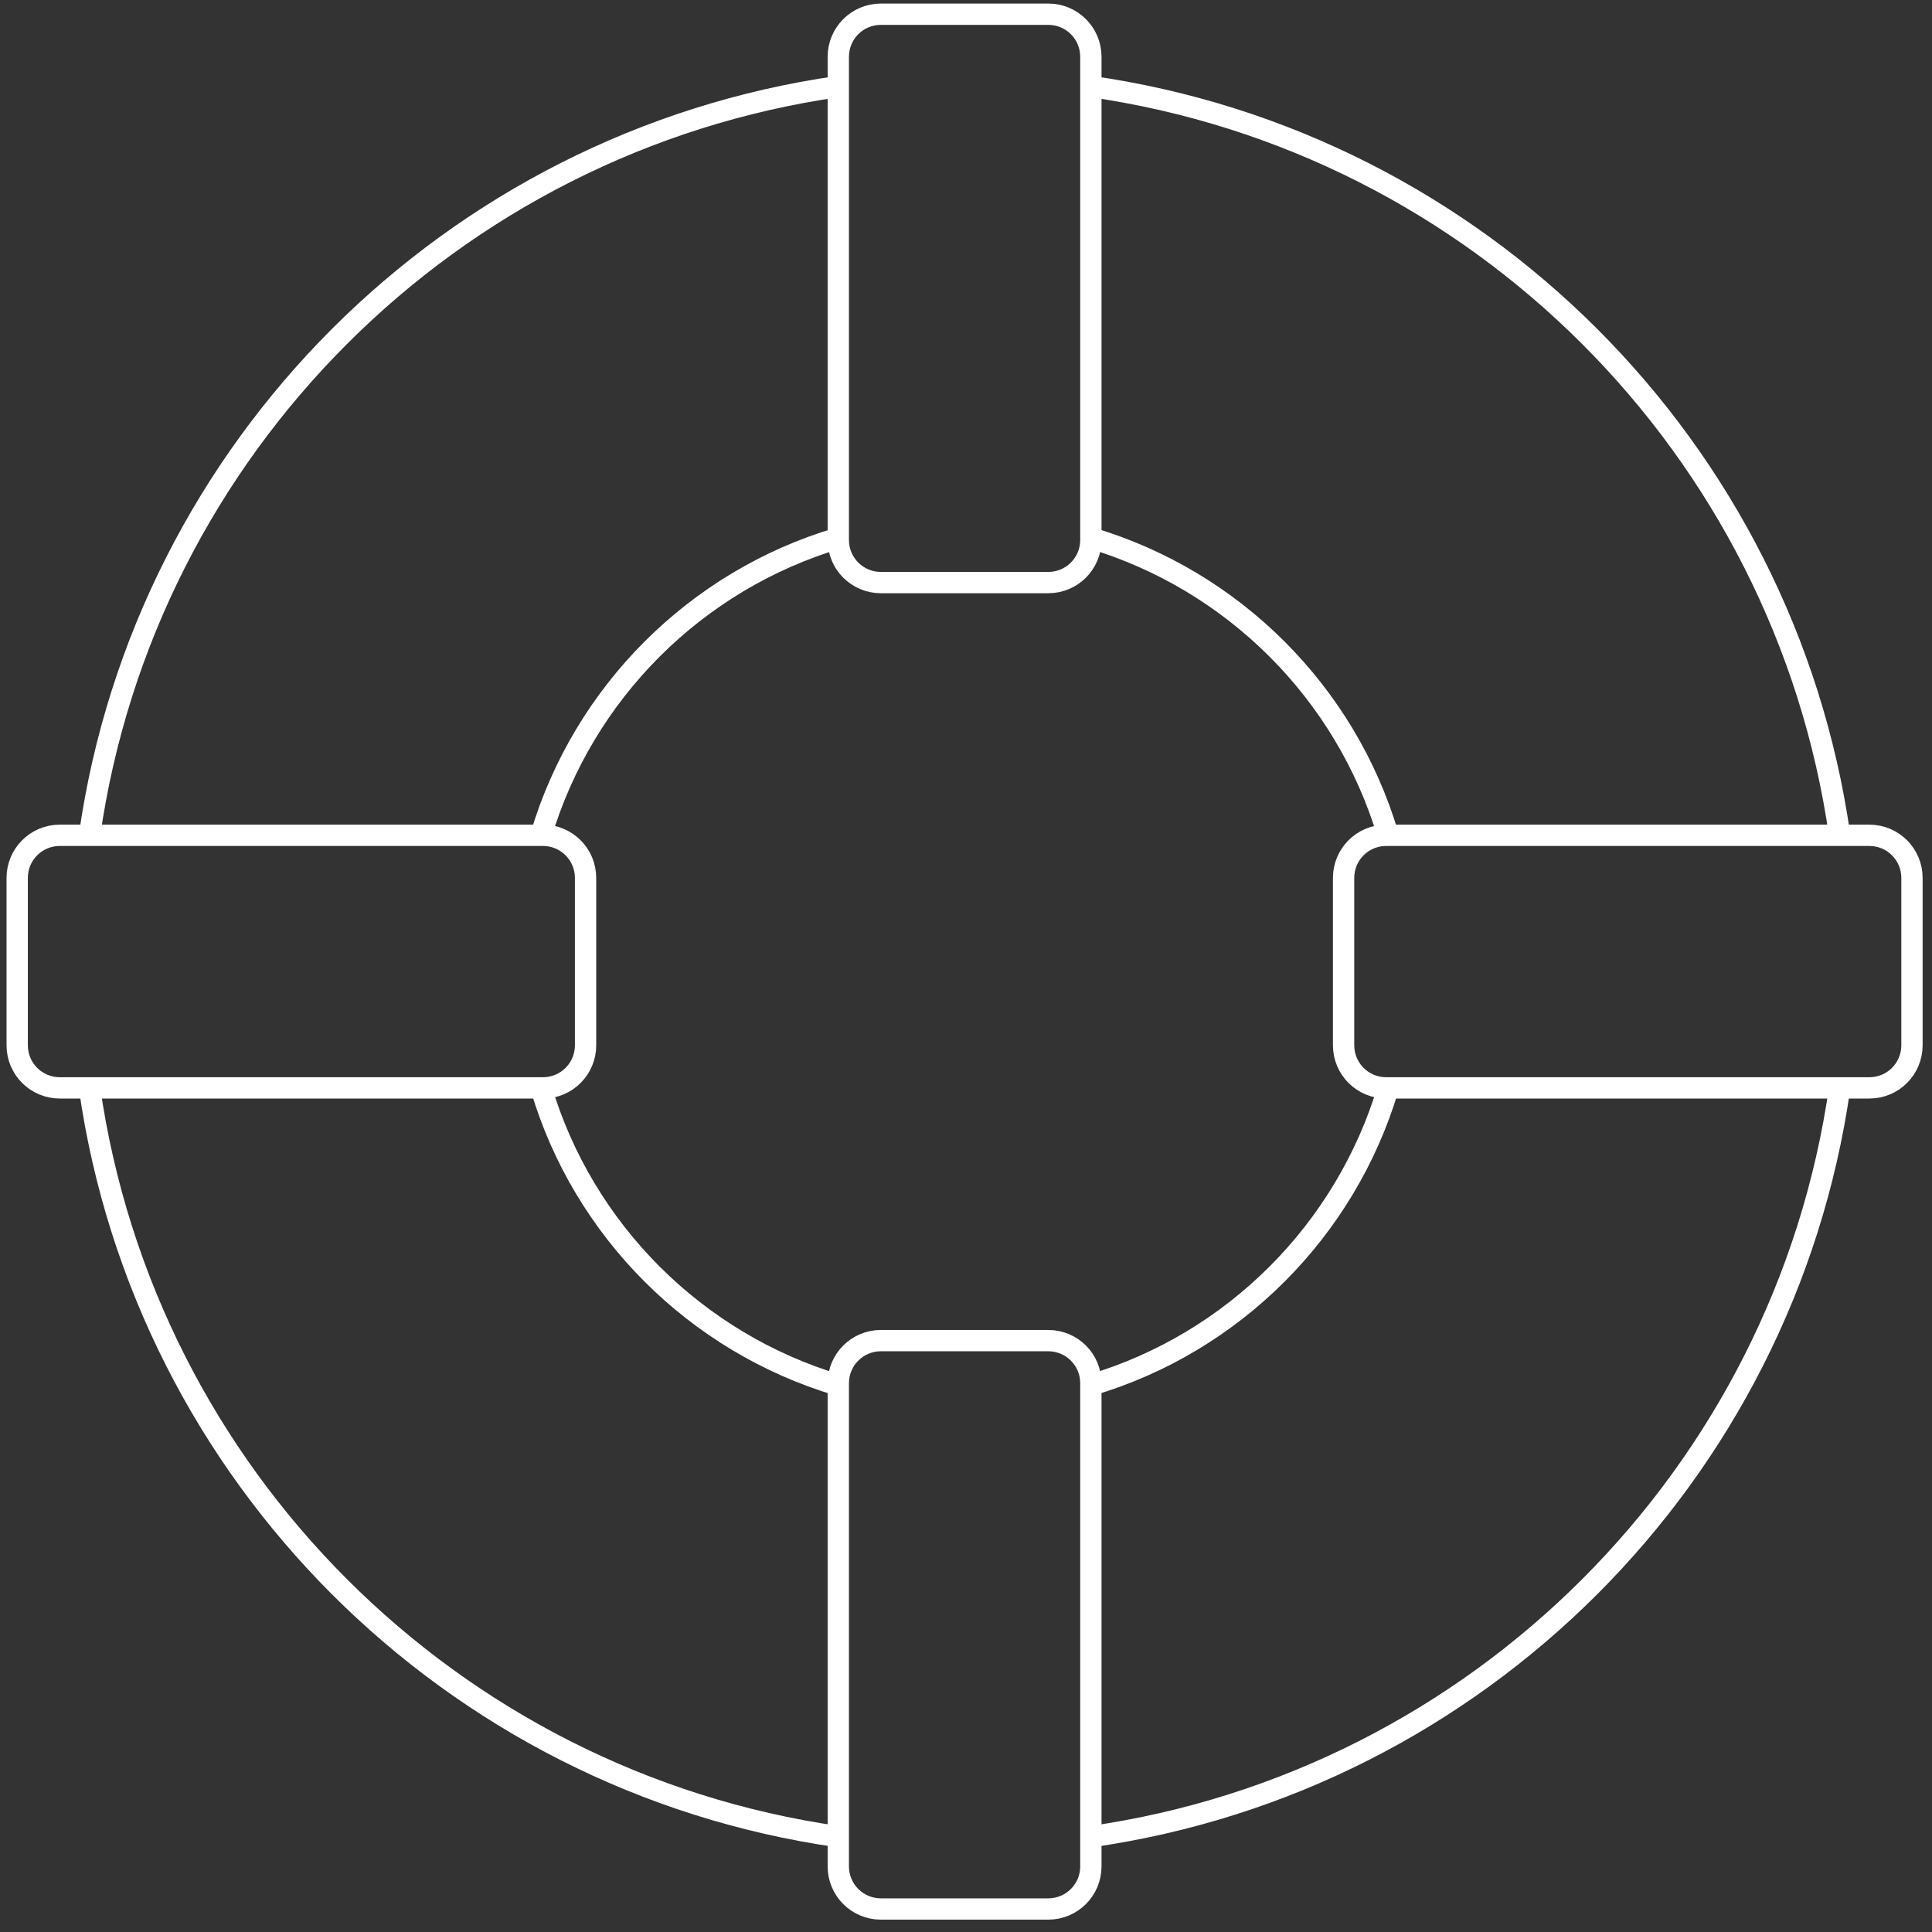
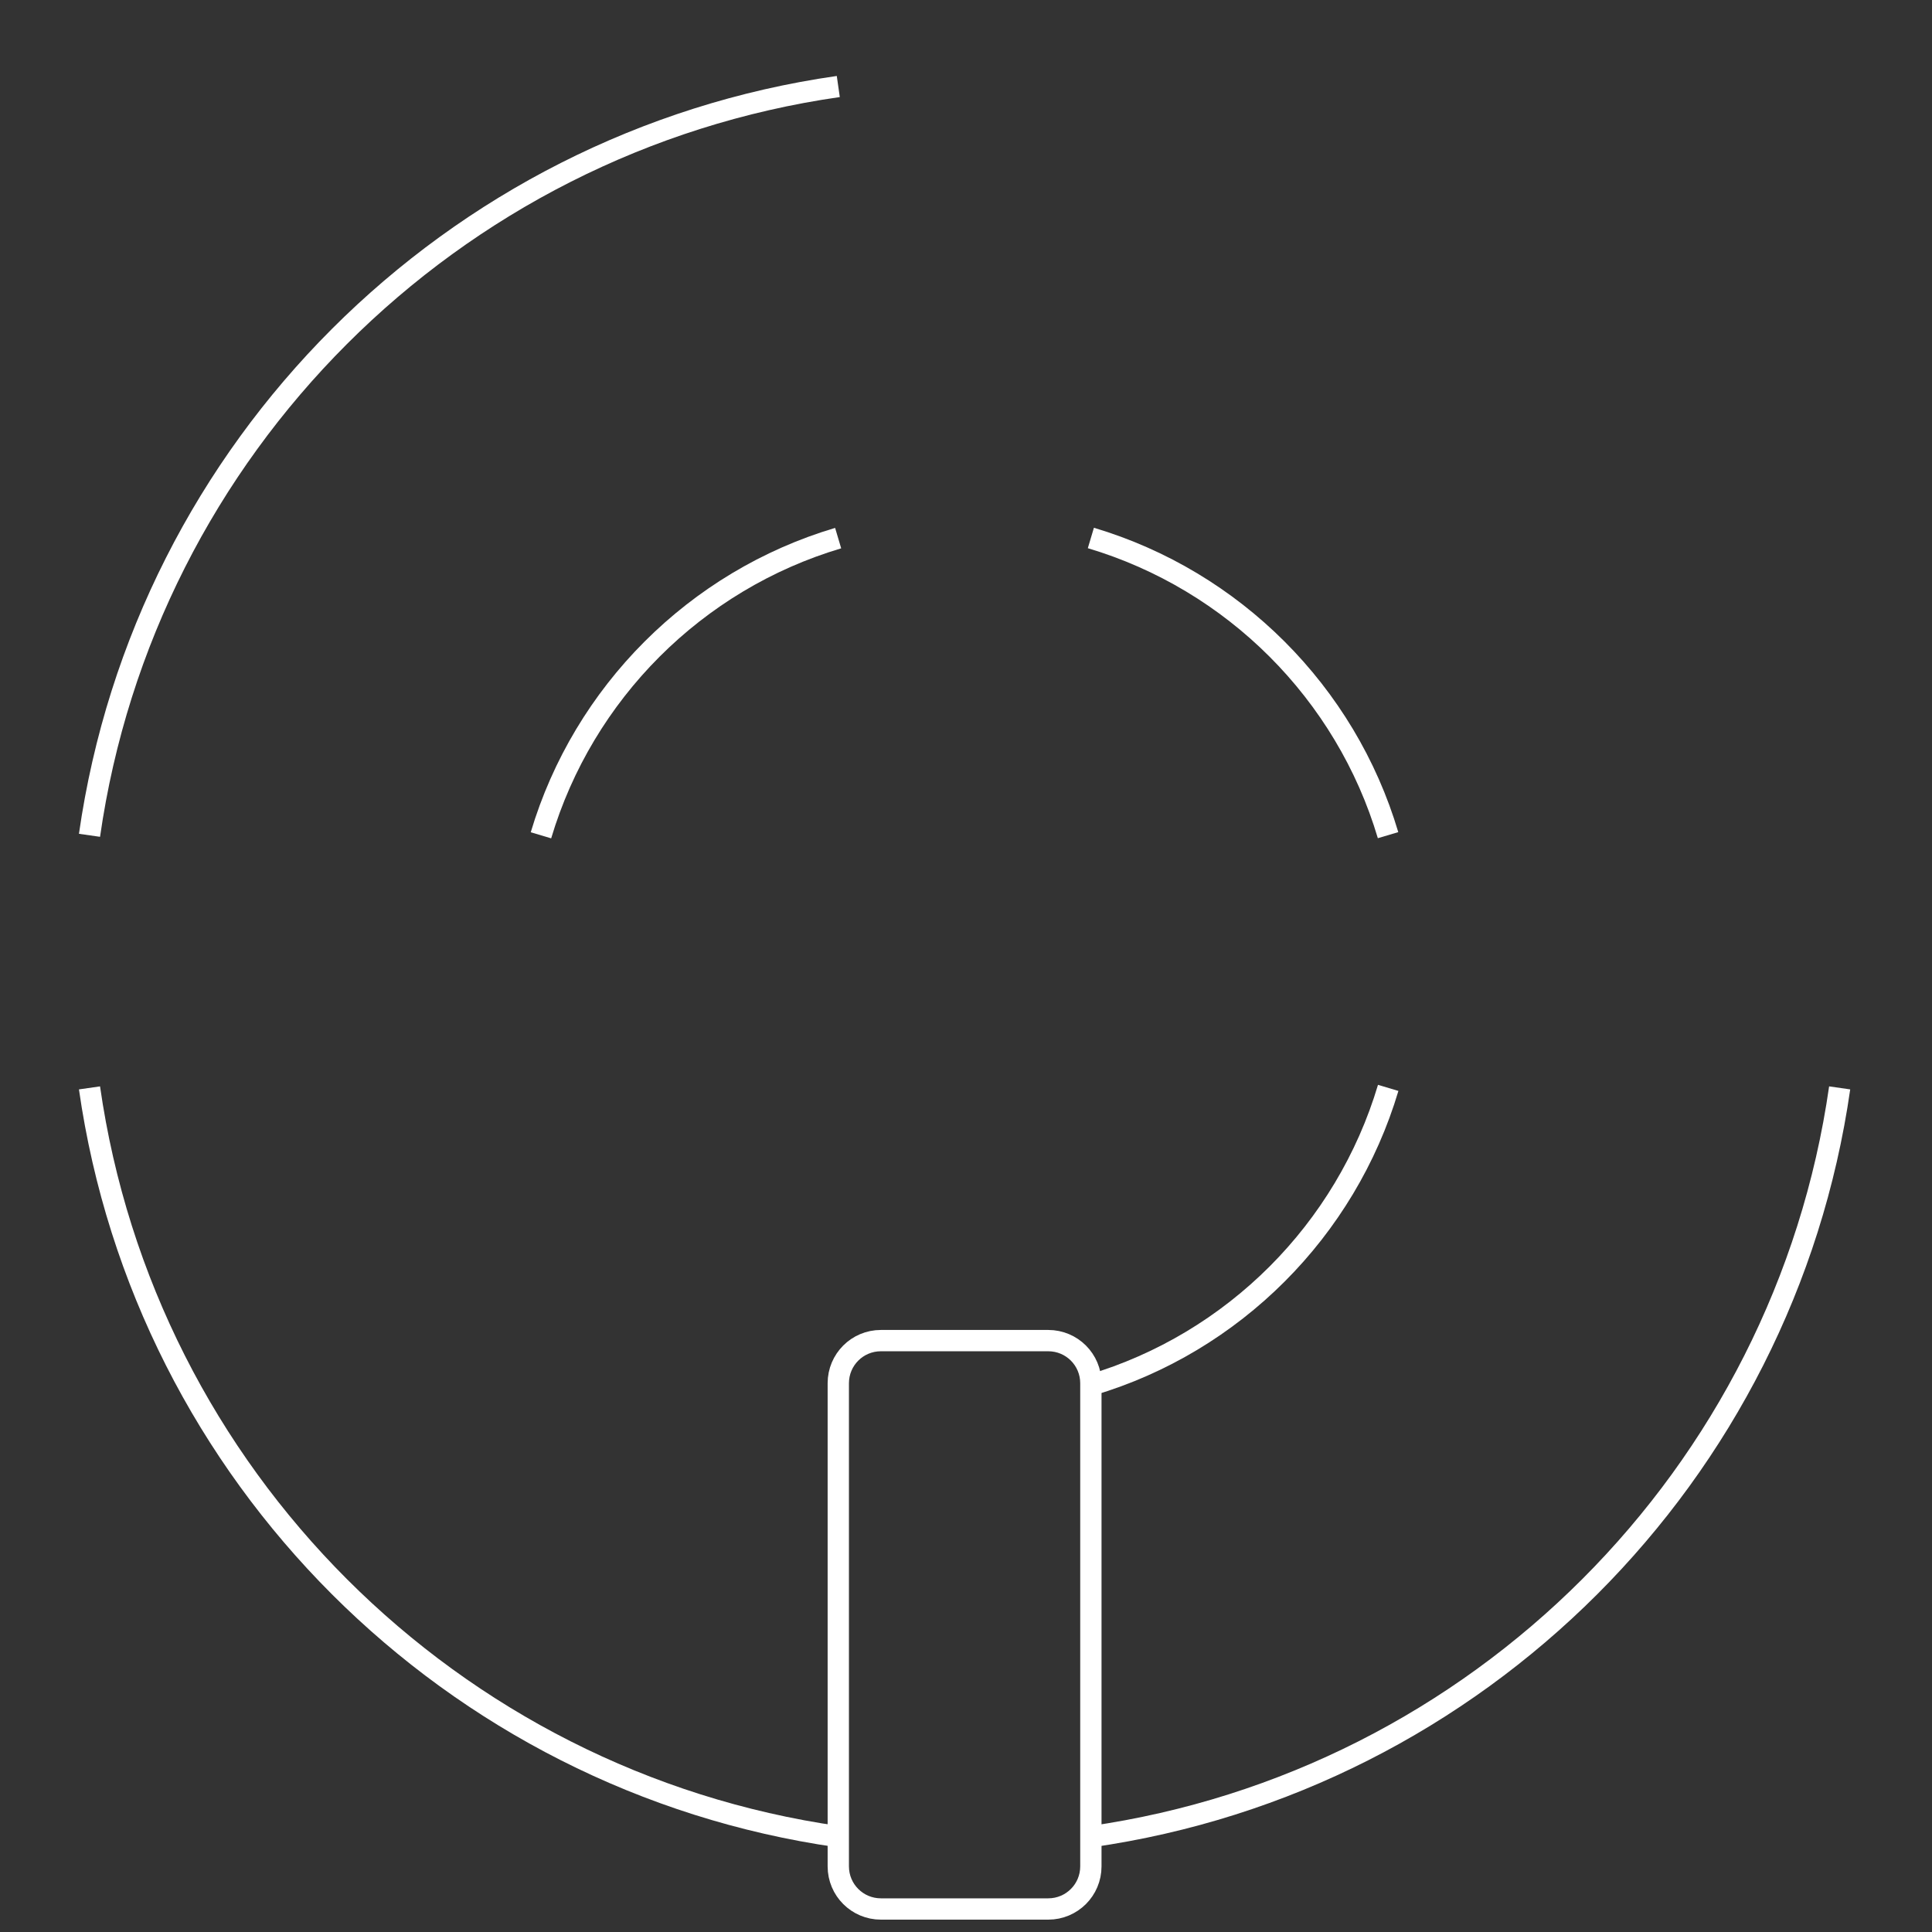
<svg xmlns="http://www.w3.org/2000/svg" width="136px" height="136px" viewBox="0 0 136 136" version="1.1">
  <rect x="0" y="0" width="136" height="136" fill="#333333" stroke="none" />
  <g id="Page-1" stroke="none" stroke-width="1" fill="none" fill-rule="evenodd">
    <g id="icon2" transform="translate(1, 1)" stroke="#FFFFFF" stroke-width="1.5">
      <g id="Group">
        <g transform="translate(58, 0)" id="Path">
-           <path d="M14.79,40.01 L3.01,40.01 C1.35,40.01 0.01,38.67 0.01,37.01 L0.01,3 C0.01,1.34 1.35,0 3.01,0 L14.79,0 C16.45,0 17.79,1.34 17.79,3 L17.79,37.01 C17.79,38.67 16.45,40.01 14.79,40.01 Z" />
          <path d="M14.79,133.38 L3.01,133.38 C1.35,133.38 0.01,132.04 0.01,130.38 L0.01,96.37 C0.01,94.71 1.35,93.37 3.01,93.37 L14.79,93.37 C16.45,93.37 17.79,94.71 17.79,96.37 L17.79,130.38 C17.79,132.04 16.45,133.38 14.79,133.38 Z" />
        </g>
        <g transform="translate(0, 57)" id="Path">
-           <path d="M40.22,3.8 L40.22,15.58 C40.22,17.24 38.88,18.58 37.22,18.58 L3.21,18.58 C1.55,18.58 0.21,17.24 0.21,15.58 L0.21,3.8 C0.21,2.14 1.55,0.8 3.21,0.8 L37.22,0.8 C38.88,0.8 40.22,2.14 40.22,3.8 Z" />
-           <path d="M133.59,3.8 L133.59,15.58 C133.59,17.24 132.25,18.58 130.59,18.58 L96.58,18.58 C94.92,18.58 93.58,17.24 93.58,15.58 L93.58,3.8 C93.58,2.14 94.92,0.8 96.58,0.8 L130.59,0.8 C132.25,0.8 133.59,2.14 133.59,3.8 Z" />
-         </g>
+           </g>
      </g>
      <g id="Group" transform="translate(5, 5)" stroke-linejoin="round">
        <path d="M70.79,123.29 C98.05,119.39 119.6,97.84 123.5,70.58" id="Path" />
        <path d="M91.72,70.58 C88.73,80.61 80.83,88.52 70.8,91.5" id="Path" />
        <path d="M70.79,31.87 C80.82,34.86 88.73,42.76 91.71,52.79" id="Path" />
-         <path d="M123.5,52.8 C119.6,25.54 98.05,3.99 70.79,0.09" id="Path" />
        <path d="M53.01,0.09 C25.75,3.99 4.2,25.54 0.3,52.8" id="Path" />
        <path d="M32.08,52.8 C35.07,42.77 42.97,34.86 53,31.88" id="Path" />
-         <path d="M53.01,91.51 C42.98,88.52 35.07,80.62 32.09,70.59" id="Path" />
        <path d="M0.3,70.58 C4.2,97.84 25.75,119.39 53.01,123.29" id="Path" />
      </g>
    </g>
  </g>
</svg>